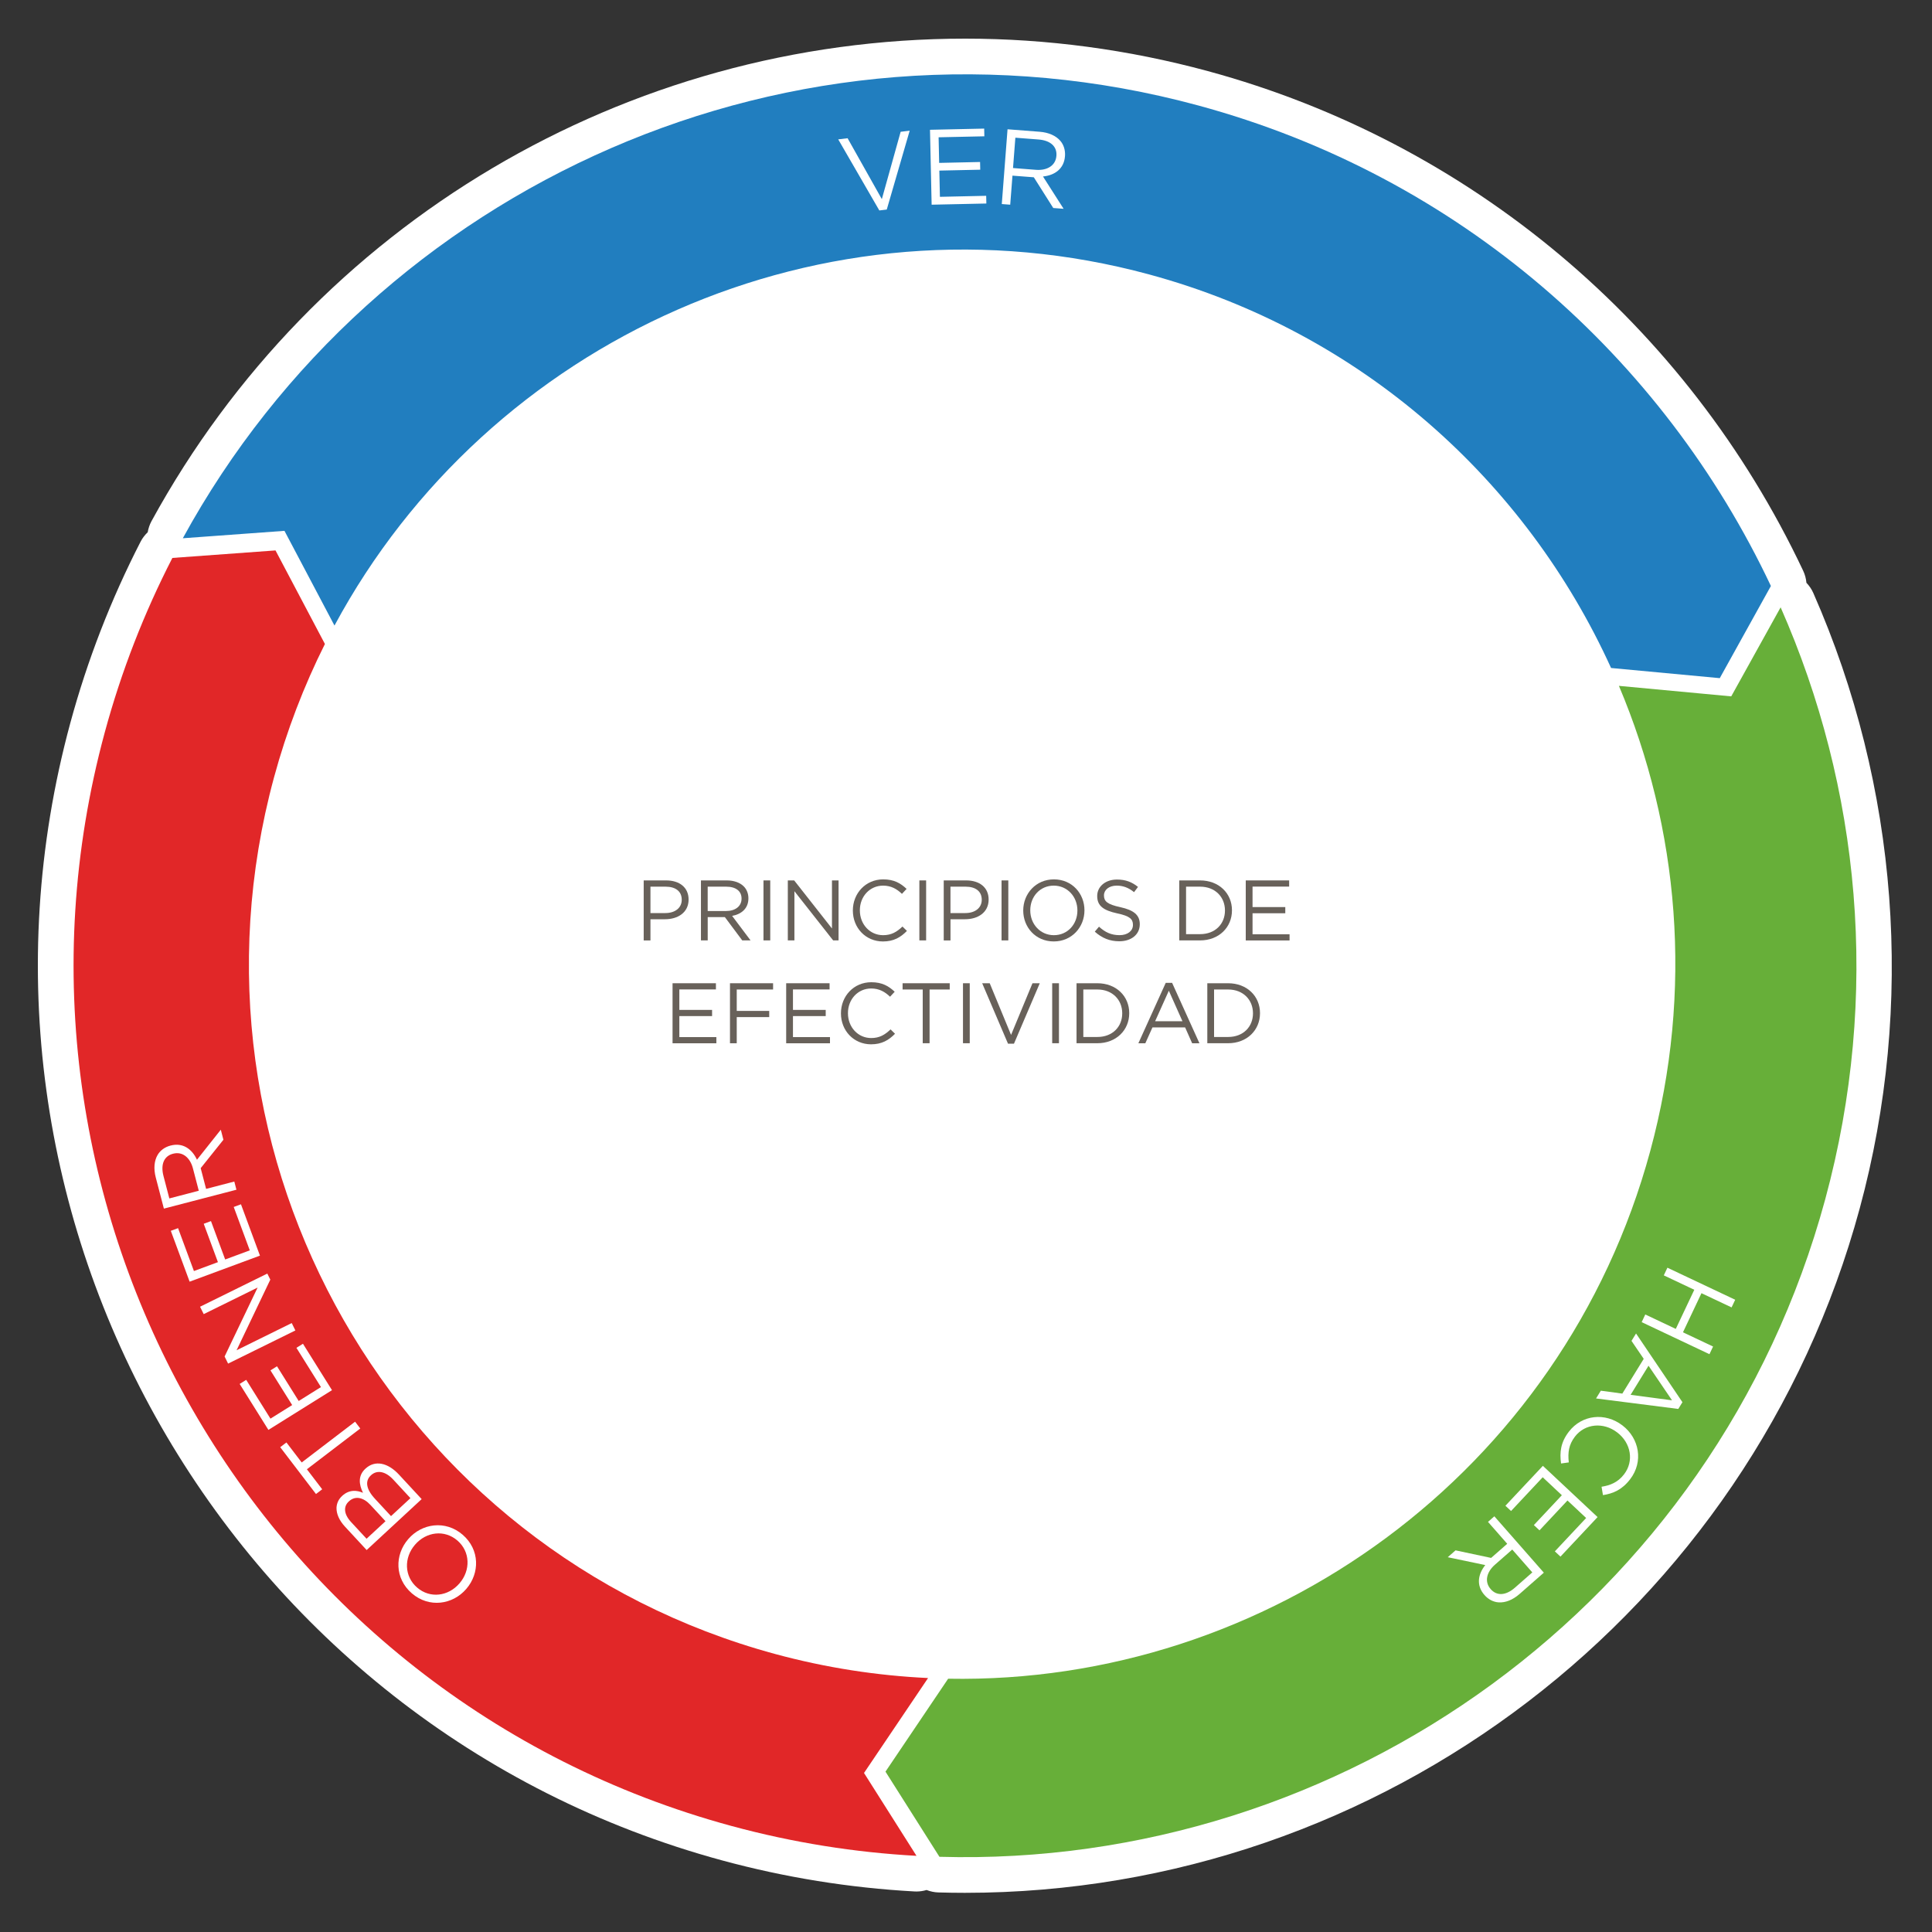
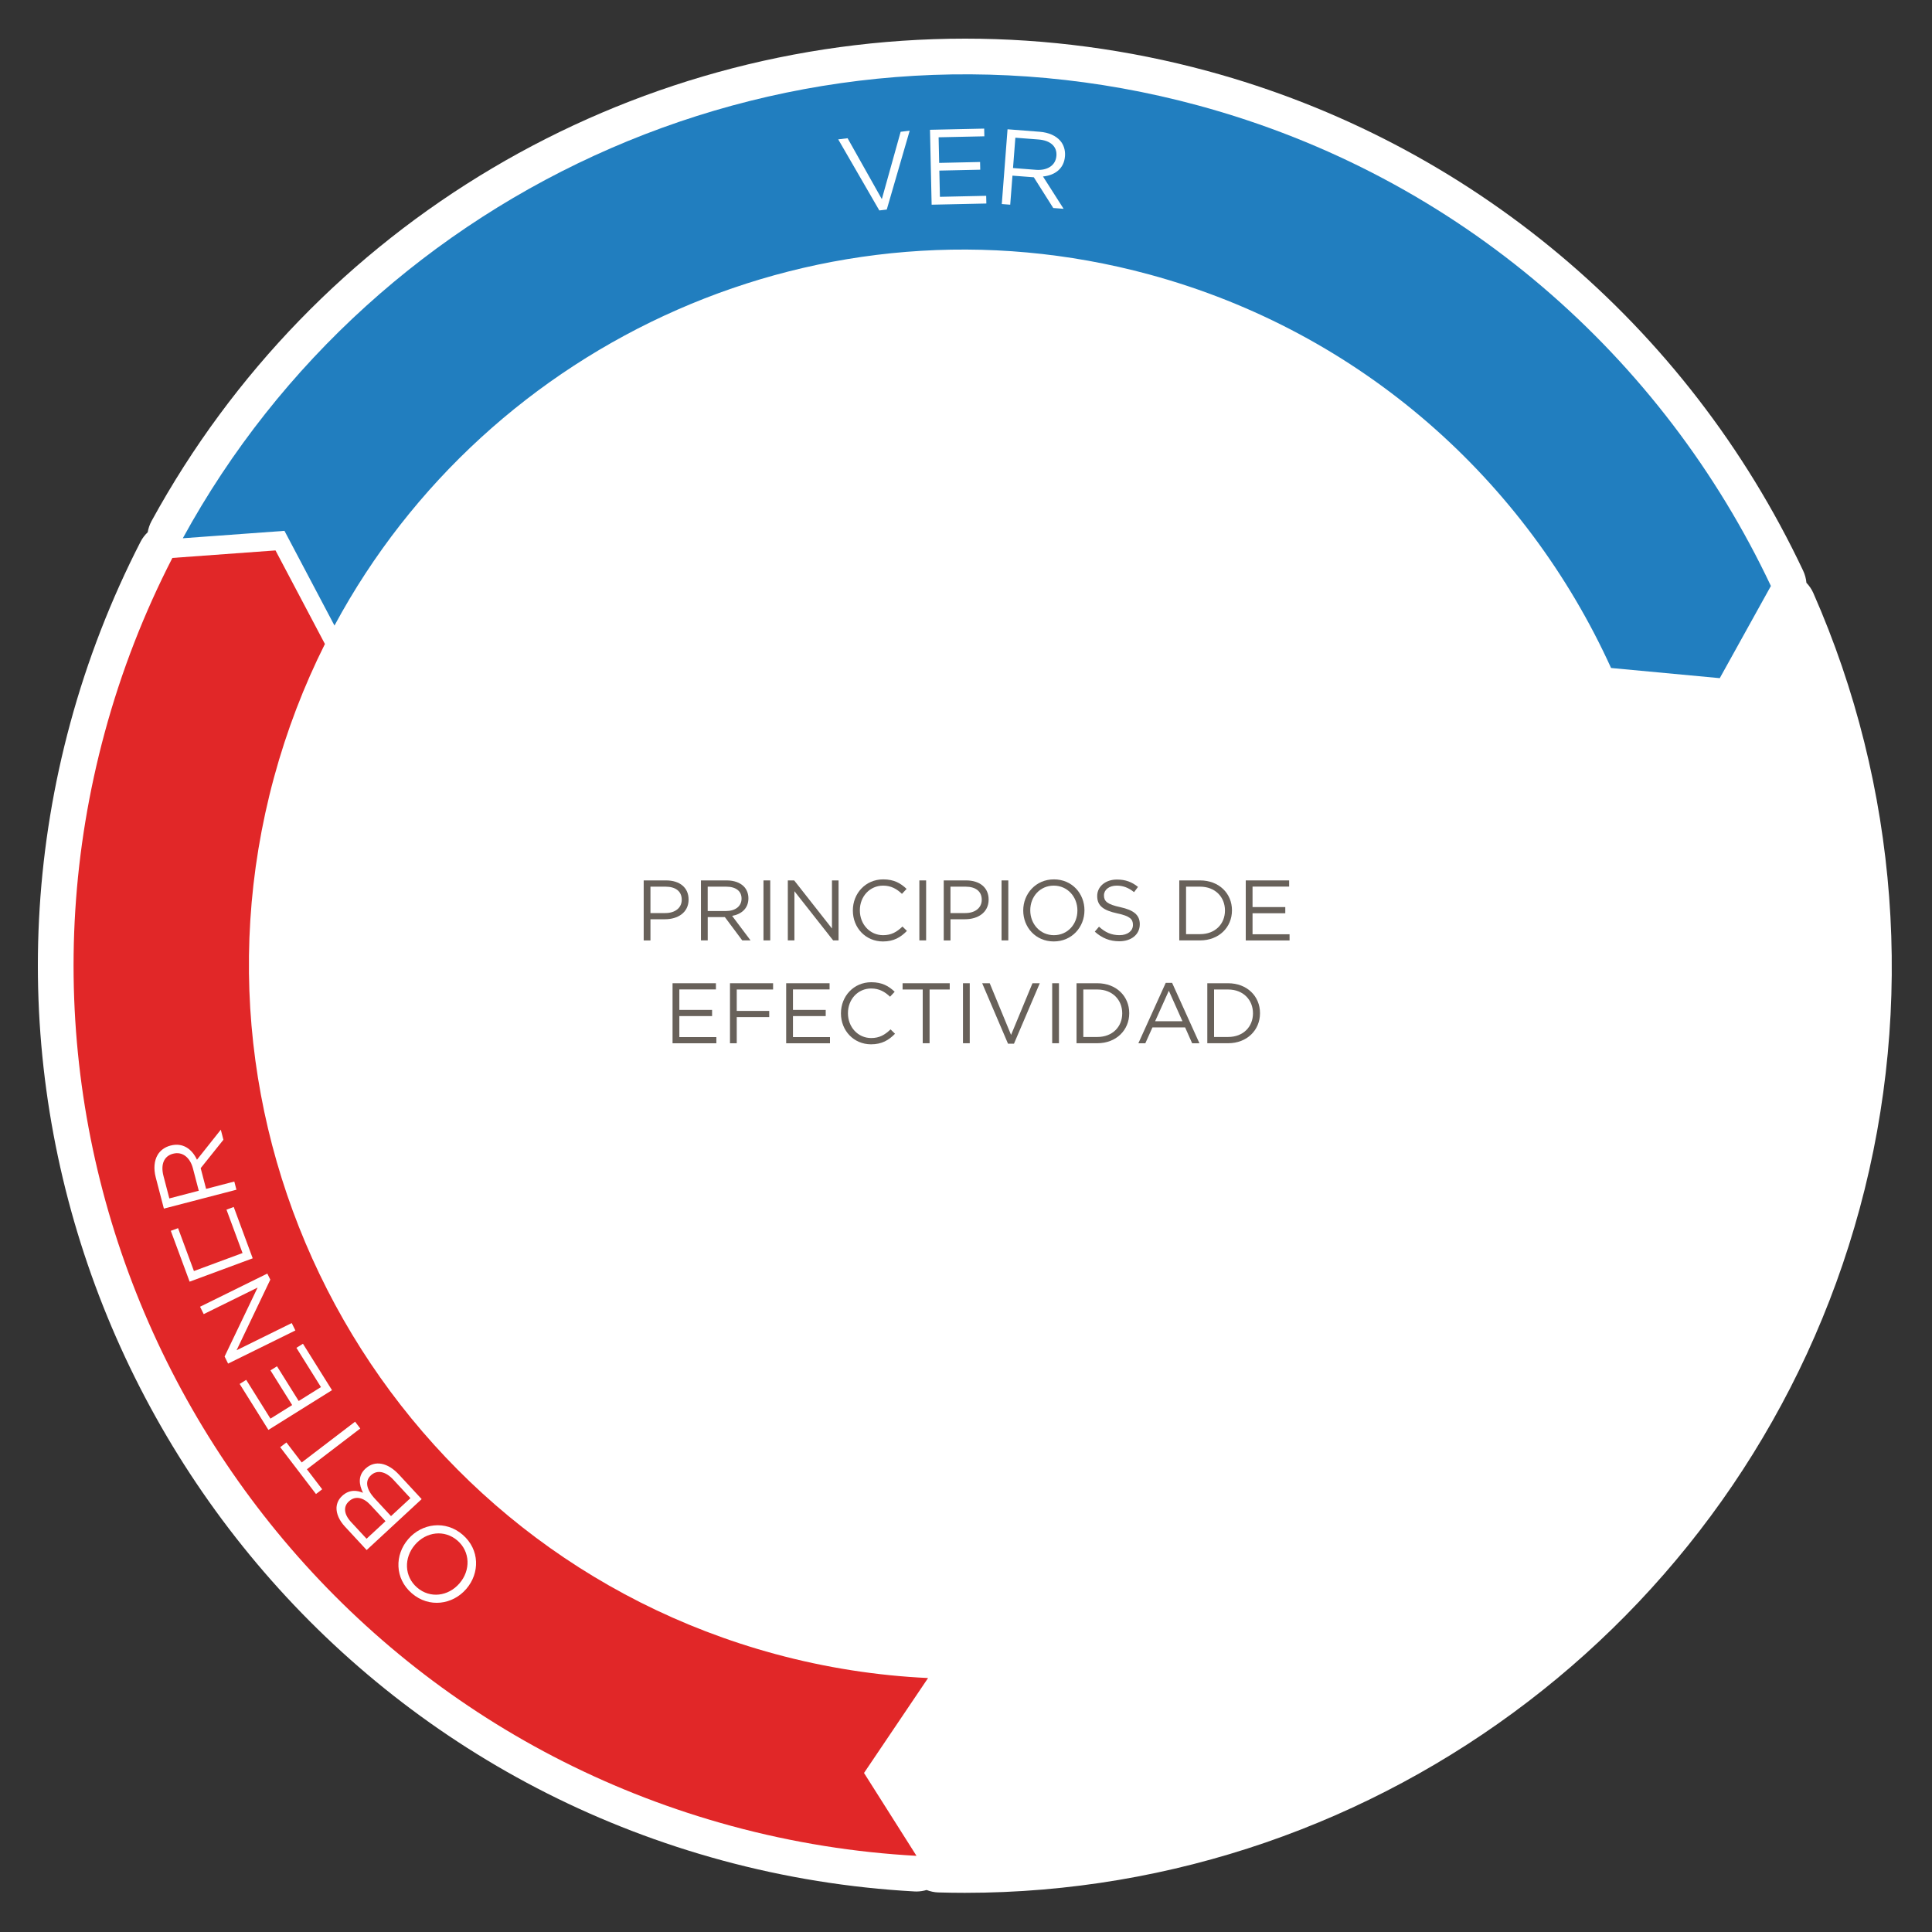
<svg xmlns="http://www.w3.org/2000/svg" xmlns:xlink="http://www.w3.org/1999/xlink" id="Capa_1" x="0px" y="0px" viewBox="0 0 800 800" style="enable-background:new 0 0 800 800;" xml:space="preserve">
  <rect x="0" y="0" width="800" height="800" fill="#333333" stroke="none" />
  <style type="text/css">	.st0{clip-path:url(#SVGID_00000004545028218607584790000016550123925288346506_);fill:#FFFFFF;}	.st1{clip-path:url(#SVGID_00000004545028218607584790000016550123925288346506_);fill:#E12728;}	.st2{clip-path:url(#SVGID_00000004545028218607584790000016550123925288346506_);fill:#217EBF;}	.st3{clip-path:url(#SVGID_00000004545028218607584790000016550123925288346506_);fill:#67AF39;}	.st4{fill:#FFFFFF;}	.st5{fill:#68615A;}</style>
  <g>
    <defs>
      <rect id="SVGID_1_" x="15.68" y="16" width="767.66" height="767.78" />
    </defs>
    <clipPath id="SVGID_00000105414585454647465660000014126176479612058506_">
      <use xlink:href="#SVGID_1_" style="overflow:visible;" />
    </clipPath>
    <path style="clip-path:url(#SVGID_00000105414585454647465660000014126176479612058506_);fill:#FFFFFF;" d="M750.84,245.52  c-0.7-1.59-1.68-2.98-2.84-4.2c-0.15-1.71-0.6-3.4-1.35-4.99C698.47,134.28,608.6,58.87,500.1,29.43  C467.25,20.52,433.46,16,399.69,16c-140.49,0-269.6,76.56-336.96,199.8c-0.79,1.45-1.29,3.01-1.57,4.59  c-1.16,1.11-2.17,2.41-2.93,3.88c-12.28,23.88-22.08,49.15-29.12,75.12C-26.3,503.67,94.8,714.95,299.08,770.37  c25.98,7.05,52.77,11.37,79.62,12.84c0.27,0.01,0.54,0.02,0.81,0.02c1.43,0,2.83-0.23,4.17-0.62c1.55,0.6,3.2,0.96,4.9,1.01  c3.64,0.1,7.3,0.16,10.92,0.16h0.02c172.9,0,325.28-116.52,370.54-283.37C792.94,416.09,786.11,325.57,750.84,245.52" />
    <path style="clip-path:url(#SVGID_00000105414585454647465660000014126176479612058506_);fill:#E12728;" d="M384.29,694.84  c-21.02-0.99-42.25-4.24-63.38-9.97C163.79,642.24,70.72,479.44,113.45,321.95c5.28-19.46,12.39-37.93,21.09-55.29l-20.46-38.74  l-42.7,3.11c-11.62,22.6-21.09,46.74-28,72.23c-53.29,196.41,63.15,399.56,259.56,452.85c25.52,6.92,51.16,10.96,76.56,12.35  l-21.73-34.31L384.29,694.84z" />
    <path style="clip-path:url(#SVGID_00000105414585454647465660000014126176479612058506_);fill:#217EBF;" d="M496.23,43.69  C328.4-1.84,155.67,76.57,75.7,222.88l42.09-3.07l20.71,39.22c63.68-118.33,202.54-181.97,337.38-145.38  c88.1,23.9,156.06,85.6,191.23,162.95l45.01,4.21l21.17-38.17C688.71,148.22,604.67,73.11,496.23,43.69" />
-     <path style="clip-path:url(#SVGID_00000105414585454647465660000014126176479612058506_);fill:#67AF39;" d="M737.32,251.48  l-20.45,36.87l-46.51-4.35c24.87,58.87,30.99,126.2,12.98,192.58c-36.22,133.5-158.58,220.97-290.73,218.54l-25.95,38.48  L389,768.86c166.54,4.78,321.3-104.6,366.8-272.31C778.76,411.93,770.19,326.07,737.32,251.48" />
  </g>
  <g>
    <path class="st4" d="M347.09,57.71l3.88-0.47l14.18,25.22l7.79-27.89l3.74-0.45l-9.49,32.65l-3.08,0.37L347.09,57.71z" />
  </g>
  <g>
    <path class="st4" d="M385.09,53.74l22.44-0.49l0.07,3.19l-18.94,0.41l0.23,10.6l16.94-0.37l0.07,3.19l-16.94,0.37l0.24,10.86  l19.16-0.42l0.07,3.19l-22.66,0.49L385.09,53.74z" />
  </g>
  <g>
    <path class="st4" d="M417.2,53.53l13.31,1.03c3.8,0.29,6.77,1.68,8.56,3.77c1.39,1.62,2.1,3.85,1.92,6.29l-0.01,0.09  c-0.39,5.13-4.16,7.87-9.1,8.37l8.54,13.38l-4.29-0.33l-8.05-12.72l-8.84-0.68l-0.93,12.03l-3.49-0.27L417.2,53.53z M428.98,70.32  c4.64,0.36,8.15-1.78,8.45-5.76l0.01-0.09c0.29-3.8-2.45-6.33-7.45-6.71l-9.55-0.74l-0.97,12.56L428.98,70.32z" />
  </g>
  <g>
    <path class="st4" d="M718.51,538.2l-1.5,3.17l-12.47-5.89l-7.66,16.2l12.47,5.89l-1.5,3.17l-28.07-13.27l1.5-3.17l12.63,5.97  l7.66-16.2l-12.63-5.97l1.5-3.17L718.51,538.2z" />
  </g>
  <g>
    <path class="st4" d="M696.66,580.62l-1.72,2.79l-34.05-4.34l1.98-3.21l8.9,1.2l8.86-14.39l-5.06-7.44l1.88-3.06L696.66,580.62z   M675.2,577.57l17.15,2.27l-9.73-14.32L675.2,577.57z" />
  </g>
  <g>
    <path class="st4" d="M671.78,590.21l0.07,0.05c6.97,5.35,8.74,14.98,3.18,22.23c-3.43,4.47-7.07,5.93-11.28,6.61l-0.58-3.47  c3.56-0.56,6.75-1.8,9.32-5.15c4.19-5.45,2.88-12.94-2.78-17.29l-0.07-0.05c-5.7-4.38-13.33-3.69-17.49,1.73  c-2.59,3.38-2.99,6.59-2.55,10.68l-3.2,0.45c-0.63-4.57-0.2-8.71,3.23-13.17C655.08,585.74,664.7,584.79,671.78,590.21z" />
  </g>
  <g>
    <path class="st4" d="M661.52,628.19l-15.36,16.37l-2.33-2.18l12.96-13.81l-7.73-7.25l-11.59,12.36l-2.33-2.18l11.59-12.36  l-7.93-7.44l-13.11,13.98l-2.33-2.18l15.51-16.53L661.52,628.19z" />
  </g>
  <g>
    <path class="st4" d="M639.27,651.21l-10.04,8.81c-2.87,2.52-5.93,3.67-8.68,3.49c-2.13-0.14-4.23-1.19-5.84-3.02l-0.06-0.07  c-3.39-3.87-2.72-8.48,0.37-12.36l-15.54-3.25l3.23-2.84l14.73,3.13l6.67-5.85l-7.96-9.07l2.63-2.31L639.27,651.21z M619.02,647.91  c-3.5,3.07-4.42,7.07-1.79,10.07l0.06,0.07c2.52,2.87,6.24,2.67,10.01-0.63l7.2-6.32l-8.31-9.47L619.02,647.91z" />
  </g>
  <g>
    <path class="st4" d="M193.1,657.91l-0.06,0.07c-5.59,6.48-15.36,7.95-22.51,1.78c-7.15-6.17-7.12-15.92-1.52-22.41l0.06-0.07  c5.59-6.48,15.36-7.95,22.51-1.78C198.73,641.68,198.69,651.43,193.1,657.91z M171.88,639.6l-0.06,0.07  c-4.61,5.34-4.48,13.07,0.89,17.7c5.37,4.64,12.91,3.64,17.52-1.7l0.06-0.07c4.61-5.34,4.48-13.07-0.89-17.7  S176.49,634.26,171.88,639.6z" />
  </g>
  <g>
    <path class="st4" d="M151.82,641.84l-8.98-9.7c-2.41-2.6-3.56-5.35-3.5-7.83c0.1-1.85,0.83-3.48,2.29-4.84l0.06-0.06  c2.96-2.74,6.18-2.33,8.62-1.27c-1.69-3.46-2.14-7.08,0.98-9.97l0.07-0.06c3.91-3.62,9.26-2.47,13.87,2.52l9.37,10.12  L151.82,641.84z M144.4,621.75c-2.25,2.08-2.05,5.22,0.96,8.48l6.42,6.93l7.85-7.26l-6.24-6.74c-2.86-3.09-6.25-3.95-8.92-1.48  L144.4,621.75z M155.25,620.6l6.66,7.19l8.04-7.44l-7.08-7.65c-3.19-3.45-6.71-4.18-9.25-1.83l-0.06,0.06  C151.08,613.22,151.57,616.63,155.25,620.6z" />
  </g>
  <g>
    <path class="st4" d="M127.08,608.39l6.33,8.29l-2.57,1.96l-14.81-19.39l2.57-1.96l6.33,8.28l22.1-16.88l2.15,2.82L127.08,608.39z" />
  </g>
  <g>
    <path class="st4" d="M111.14,592.09l-11.9-19.03l2.71-1.69l10.04,16.06l8.99-5.62l-8.99-14.37l2.71-1.69l8.99,14.37l9.21-5.76  l-10.16-16.25l2.71-1.69l12.02,19.22L111.14,592.09z" />
  </g>
  <g>
    <path class="st4" d="M94.45,564.64L93,561.7l13.67-28.55l-22.32,11l-1.51-3.06l27.85-13.73l1.24,2.51l-13.97,29.24l22.84-11.26  l1.51,3.06L94.45,564.64z" />
  </g>
  <g>
-     <path class="st4" d="M78.52,530.71l-7.79-21.05l3-1.11l6.57,17.76l9.94-3.68l-5.88-15.89l3-1.11l5.88,15.89l10.19-3.77l-6.65-17.97  l3-1.11l7.86,21.26L78.52,530.71z" />
+     <path class="st4" d="M78.52,530.71l-7.79-21.05l3-1.11l6.57,17.76l9.94-3.68l-5.88-15.89l5.88,15.89l10.19-3.77l-6.65-17.97  l3-1.11l7.86,21.26L78.52,530.71z" />
  </g>
  <g>
    <path class="st4" d="M67.86,500.46l-3.37-12.92c-0.96-3.69-0.62-6.94,0.78-9.32c1.08-1.84,2.96-3.25,5.32-3.86l0.09-0.02  c4.98-1.3,8.79,1.38,10.88,5.88l9.87-12.43l1.08,4.16l-9.41,11.76l2.24,8.58l11.68-3.04l0.88,3.39L67.86,500.46z M79.9,483.84  c-1.17-4.51-4.33-7.12-8.19-6.12l-0.09,0.02c-3.69,0.96-5.19,4.38-3.92,9.23l2.42,9.27l12.19-3.18L79.9,483.84z" />
  </g>
  <g>
    <path class="st5" d="M266.53,364.56h9.3c5.61,0,9.3,2.98,9.3,7.88v0.07c0,5.36-4.47,8.13-9.76,8.13h-6.03v8.77h-2.8V364.56z   M275.48,378.08c4.12,0,6.81-2.2,6.81-5.47v-0.07c0-3.55-2.66-5.39-6.67-5.39h-6.28v10.93H275.48z" />
    <path class="st5" d="M290.24,364.56h10.68c3.05,0,5.5,0.92,7.06,2.48c1.21,1.21,1.92,2.95,1.92,4.9v0.07  c0,4.12-2.84,6.53-6.74,7.24l7.63,10.15h-3.44l-7.2-9.65h-7.1v9.65h-2.8V364.56z M300.67,377.23c3.73,0,6.39-1.92,6.39-5.11v-0.07  c0-3.05-2.34-4.9-6.35-4.9h-7.67v10.08H300.67z" />
    <path class="st5" d="M316.14,364.56h2.8v24.84h-2.8V364.56z" />
    <path class="st5" d="M326.22,364.56h2.63l15.65,19.91v-19.91h2.73v24.84h-2.24l-16.04-20.37v20.37h-2.73V364.56z" />
    <path class="st5" d="M353.15,377.05v-0.07c0-7.03,5.25-12.85,12.56-12.85c4.51,0,7.21,1.6,9.69,3.94l-1.92,2.06  c-2.09-1.99-4.44-3.41-7.81-3.41c-5.5,0-9.62,4.47-9.62,10.19v0.07c0,5.75,4.15,10.26,9.62,10.26c3.41,0,5.64-1.31,8.02-3.58  l1.85,1.81c-2.59,2.63-5.43,4.37-9.94,4.37C358.44,389.83,353.15,384.19,353.15,377.05z" />
    <path class="st5" d="M380.69,364.56h2.8v24.84h-2.8V364.56z" />
    <path class="st5" d="M390.77,364.56h9.3c5.61,0,9.3,2.98,9.3,7.88v0.07c0,5.36-4.47,8.13-9.76,8.13h-6.03v8.77h-2.8V364.56z   M399.71,378.08c4.12,0,6.81-2.2,6.81-5.47v-0.07c0-3.55-2.66-5.39-6.67-5.39h-6.28v10.93H399.71z" />
    <path class="st5" d="M414.72,364.56h2.8v24.84h-2.8V364.56z" />
    <path class="st5" d="M423.7,377.05v-0.07c0-6.85,5.15-12.85,12.71-12.85c7.56,0,12.64,5.93,12.64,12.78v0.07  c0,6.85-5.15,12.85-12.71,12.85S423.7,383.9,423.7,377.05z M446.13,377.05v-0.07c0-5.64-4.12-10.26-9.8-10.26  s-9.72,4.54-9.72,10.19v0.07c0,5.64,4.12,10.26,9.79,10.26S446.13,382.7,446.13,377.05z" />
    <path class="st5" d="M453.33,385.78l1.74-2.06c2.59,2.34,5.08,3.51,8.52,3.51c3.34,0,5.54-1.77,5.54-4.22v-0.07  c0-2.31-1.24-3.62-6.46-4.72c-5.71-1.24-8.34-3.09-8.34-7.17v-0.07c0-3.9,3.44-6.78,8.16-6.78c3.62,0,6.21,1.03,8.73,3.05  l-1.63,2.17c-2.31-1.88-4.61-2.7-7.17-2.7c-3.23,0-5.29,1.77-5.29,4.01v0.07c0,2.34,1.28,3.66,6.74,4.83  c5.54,1.21,8.09,3.23,8.09,7.03v0.07c0,4.26-3.55,7.03-8.48,7.03C459.54,389.76,456.31,388.45,453.33,385.78z" />
    <path class="st5" d="M488.31,364.56h8.62c7.81,0,13.2,5.36,13.2,12.35v0.07c0,6.99-5.39,12.42-13.2,12.42h-8.62V364.56z   M491.12,367.15v19.66h5.82c6.28,0,10.29-4.26,10.29-9.76v-0.07c0-5.5-4.01-9.83-10.29-9.83H491.12z" />
  </g>
  <g>
    <path class="st5" d="M515.85,364.56h17.96v2.56h-15.16v8.48h13.56v2.56h-13.56v8.7h15.33v2.56h-18.14V364.56z" />
  </g>
  <g>
    <path class="st5" d="M278.49,407.14h17.96v2.56H281.3v8.48h13.56v2.56H281.3v8.7h15.33v2.56h-18.14V407.14z" />
    <path class="st5" d="M302.27,407.14h17.85v2.59h-15.05v8.87h13.45v2.56h-13.45v10.83h-2.8V407.14z" />
    <path class="st5" d="M325.55,407.14h17.96v2.56h-15.16v8.48h13.56v2.56h-13.56v8.7h15.33v2.56h-18.14V407.14z" />
    <path class="st5" d="M348.22,419.64v-0.07c0-7.03,5.25-12.85,12.56-12.85c4.51,0,7.21,1.6,9.69,3.94l-1.92,2.06  c-2.09-1.99-4.44-3.41-7.81-3.41c-5.5,0-9.62,4.47-9.62,10.19v0.07c0,5.75,4.15,10.26,9.62,10.26c3.41,0,5.64-1.31,8.02-3.58  l1.85,1.81c-2.59,2.63-5.43,4.37-9.94,4.37C353.51,432.41,348.22,426.77,348.22,419.64z" />
    <path class="st5" d="M382.08,409.73h-8.34v-2.59h19.52v2.59h-8.34v22.25h-2.84V409.73z" />
    <path class="st5" d="M398.75,407.14h2.8v24.84h-2.8V407.14z" />
    <path class="st5" d="M406.7,407.14h3.12l8.84,21.4l8.87-21.4h3.02l-10.68,25.02h-2.48L406.7,407.14z" />
    <path class="st5" d="M435.69,407.14h2.8v24.84h-2.8V407.14z" />
  </g>
  <g>
    <path class="st5" d="M445.77,407.14h8.62c7.81,0,13.2,5.36,13.2,12.35v0.07c0,6.99-5.39,12.42-13.2,12.42h-8.62V407.14z   M448.58,409.73v19.66h5.82c6.28,0,10.29-4.26,10.29-9.76v-0.07c0-5.5-4.01-9.83-10.29-9.83H448.58z" />
    <path class="st5" d="M482.71,406.97h2.63l11.32,25.02h-3.02l-2.91-6.57h-13.52l-2.95,6.57h-2.88L482.71,406.97z M489.63,422.87  l-5.64-12.64l-5.68,12.64H489.63z" />
  </g>
  <g>
    <path class="st5" d="M499.92,407.14h8.62c7.81,0,13.2,5.36,13.2,12.35v0.07c0,6.99-5.39,12.42-13.2,12.42h-8.62V407.14z   M502.72,409.73v19.66h5.82c6.28,0,10.29-4.26,10.29-9.76v-0.07c0-5.5-4.01-9.83-10.29-9.83H502.72z" />
  </g>
</svg>